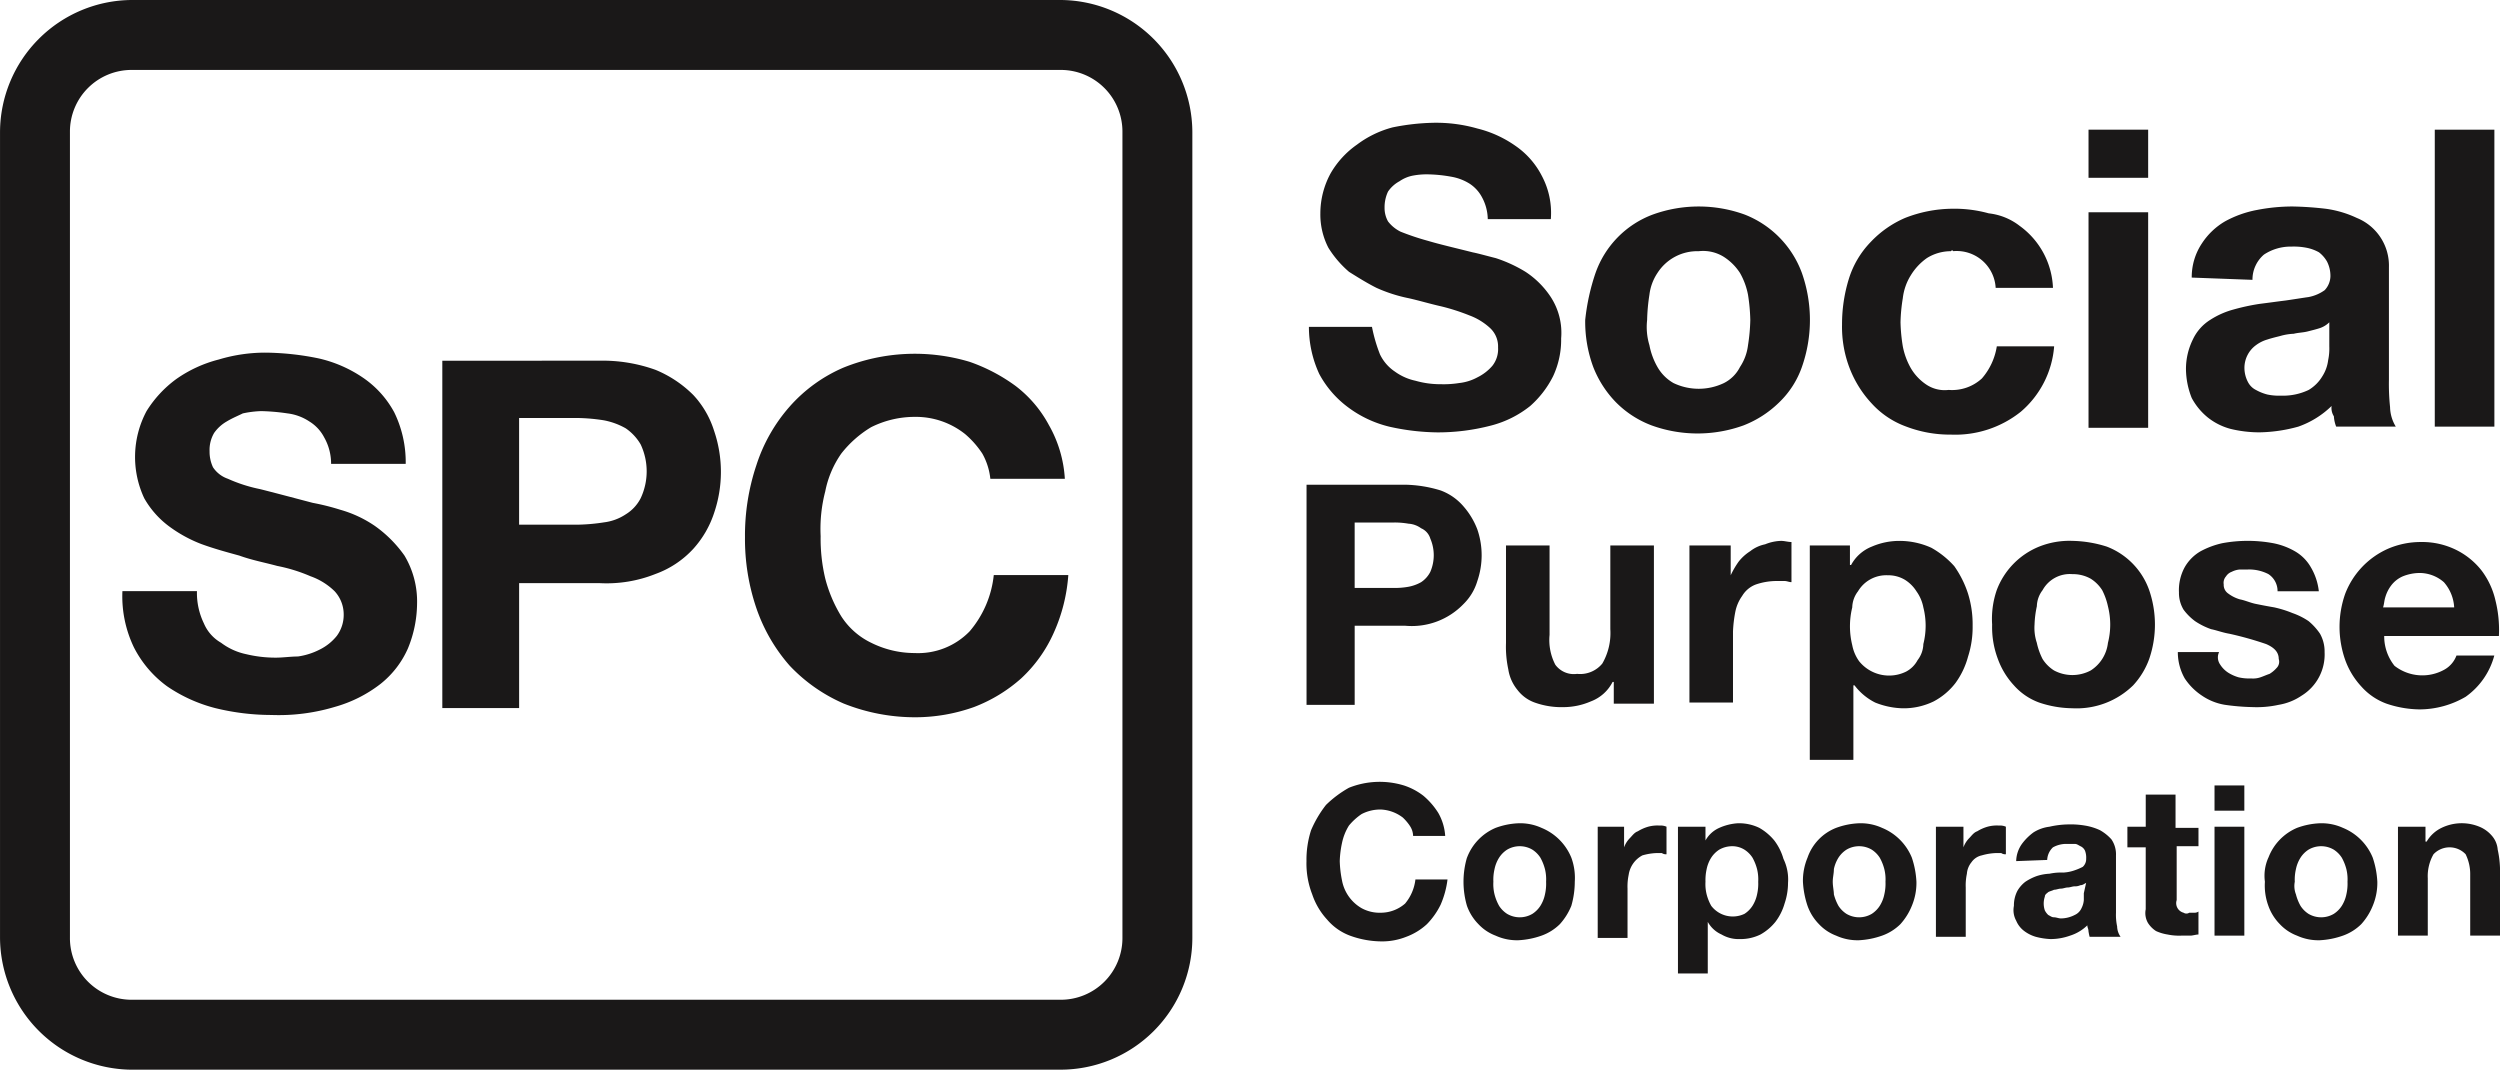
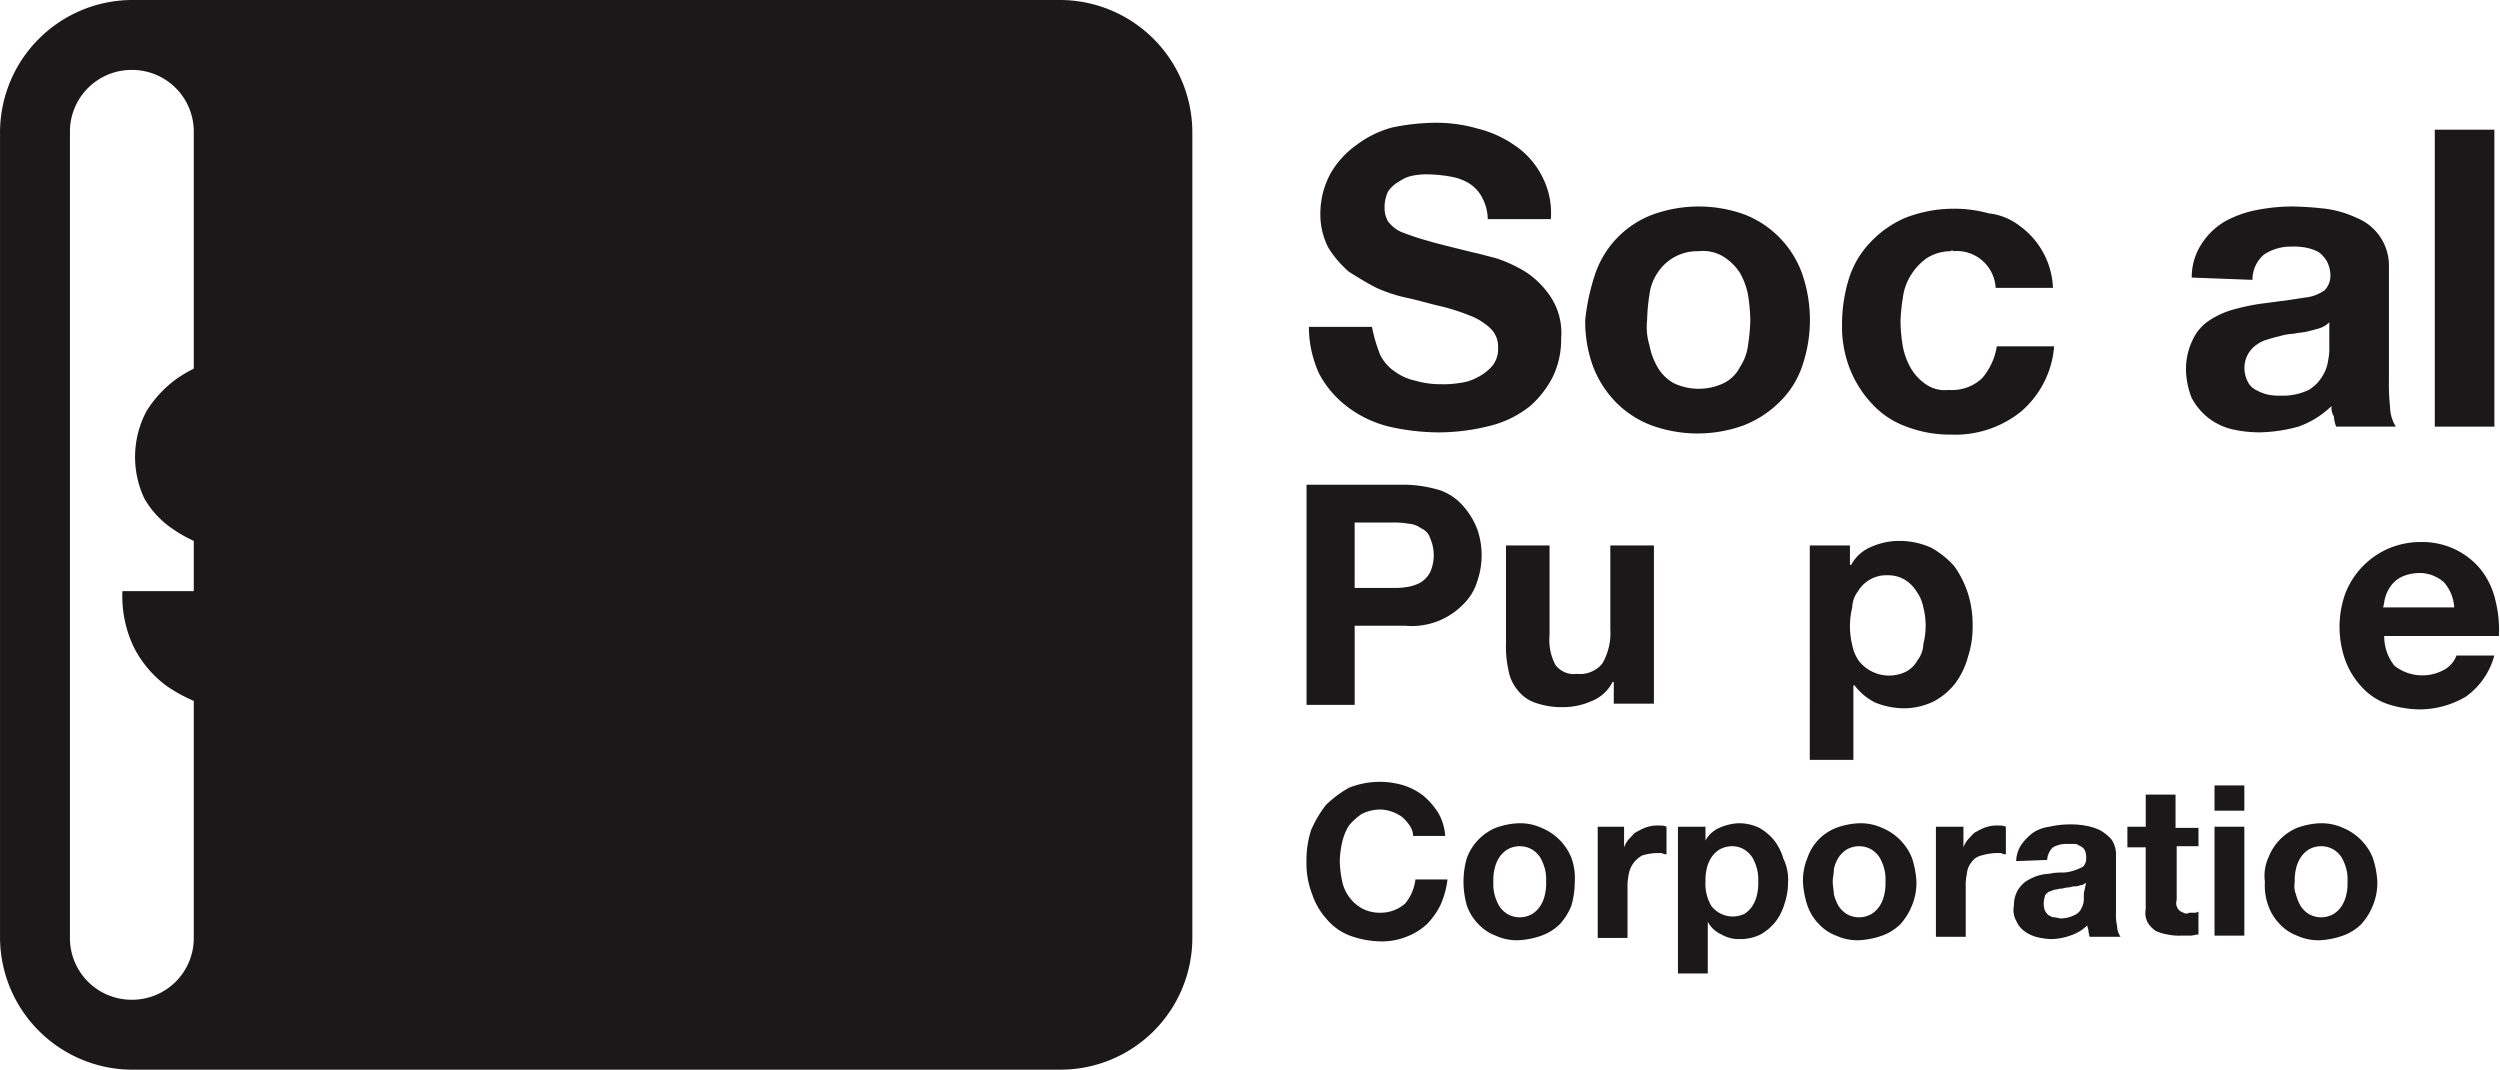
<svg xmlns="http://www.w3.org/2000/svg" width="457.008" height="195.542" viewBox="0 0 457.008 195.542">
  <g id="Group_4" data-name="Group 4" transform="translate(-59.496 -46.229)">
    <g id="Group_1" data-name="Group 1">
-       <path id="Path_1" data-name="Path 1" d="M83.6,59.013a11.272,11.272,0,0,0-11.32,11.315v147.34A11.273,11.273,0,0,0,83.6,228.987H253.361a11.273,11.273,0,0,0,11.32-11.319V70.328a11.272,11.272,0,0,0-11.32-11.315ZM253.361,241.771H83.6a24.242,24.242,0,0,1-24.1-24.1V70.328a24.238,24.238,0,0,1,24.1-24.1H253.361a24.241,24.241,0,0,1,24.1,24.1v147.34a24.107,24.107,0,0,1-24.1,24.1" fill="#1a1818" />
+       <path id="Path_1" data-name="Path 1" d="M83.6,59.013a11.272,11.272,0,0,0-11.32,11.315v147.34A11.273,11.273,0,0,0,83.6,228.987a11.273,11.273,0,0,0,11.32-11.319V70.328a11.272,11.272,0,0,0-11.32-11.315ZM253.361,241.771H83.6a24.242,24.242,0,0,1-24.1-24.1V70.328a24.238,24.238,0,0,1,24.1-24.1H253.361a24.241,24.241,0,0,1,24.1,24.1v147.34a24.107,24.107,0,0,1-24.1,24.1" fill="#1a1818" />
      <path id="Path_2" data-name="Path 2" d="M96.757,160.16a7.392,7.392,0,0,0,3.144,3.563,11.554,11.554,0,0,0,4.613,2.095,22.834,22.834,0,0,0,5.446.631c1.257,0,2.725-.212,3.982-.212a12.509,12.509,0,0,0,3.982-1.257,9.24,9.24,0,0,0,3.144-2.513,6.46,6.46,0,0,0,1.256-3.982,6.23,6.23,0,0,0-1.675-4.194,12.005,12.005,0,0,0-4.4-2.725,29.3,29.3,0,0,0-6.077-1.883c-2.306-.63-4.612-1.049-6.918-1.887-2.3-.631-4.608-1.257-6.915-2.1a24.794,24.794,0,0,1-6.076-3.356,16.587,16.587,0,0,1-4.4-5.031,17.794,17.794,0,0,1,.423-15.928,20.9,20.9,0,0,1,5.446-5.869,23.643,23.643,0,0,1,7.756-3.563,29.415,29.415,0,0,1,8.6-1.257,50.107,50.107,0,0,1,9.639,1.05,23.644,23.644,0,0,1,8.171,3.563,18,18,0,0,1,5.662,6.288,20.739,20.739,0,0,1,2.1,9.428H120.022a9.743,9.743,0,0,0-1.256-4.82,7.444,7.444,0,0,0-2.725-2.932,9.255,9.255,0,0,0-3.982-1.469,37.936,37.936,0,0,0-4.824-.419,18.6,18.6,0,0,0-3.352.419c-.838.419-1.887.838-2.932,1.469a7.181,7.181,0,0,0-2.306,2.094,6.136,6.136,0,0,0-.838,3.356,6.691,6.691,0,0,0,.626,2.932,5.353,5.353,0,0,0,2.725,2.1,27.492,27.492,0,0,0,5.869,1.887c2.514.631,5.658,1.469,9.64,2.514a43.457,43.457,0,0,1,5.031,1.261,21.587,21.587,0,0,1,6.288,2.932,22.541,22.541,0,0,1,5.451,5.451,16.3,16.3,0,0,1,2.3,8.8,21.912,21.912,0,0,1-1.676,8.176,17.02,17.02,0,0,1-5.031,6.5,24.286,24.286,0,0,1-8.383,4.194,35.576,35.576,0,0,1-11.527,1.464,43.085,43.085,0,0,1-10.27-1.257,27.759,27.759,0,0,1-8.8-3.982,20.034,20.034,0,0,1-6.076-7.126,21.532,21.532,0,0,1-2.1-10.27H95.5a12.761,12.761,0,0,0,1.257,5.869" fill="#1a1818" />
      <path id="Path_3" data-name="Path 3" d="M165.29,142.138a34.715,34.715,0,0,0,4.612-.419,9.212,9.212,0,0,0,3.982-1.469,7.387,7.387,0,0,0,2.725-2.936,11.552,11.552,0,0,0,0-9.847,9.1,9.1,0,0,0-2.725-2.937,12.95,12.95,0,0,0-3.982-1.464,33.905,33.905,0,0,0-4.612-.423h-10.9v19.5Zm3.774-29.973a28.568,28.568,0,0,1,10.27,1.676,21.1,21.1,0,0,1,6.915,4.613,17.024,17.024,0,0,1,3.774,6.495,23.272,23.272,0,0,1,0,15.09,18.207,18.207,0,0,1-3.774,6.5,17.421,17.421,0,0,1-6.915,4.608,24.086,24.086,0,0,1-10.27,1.68h-14.67v22.842H140.353v-63.5Z" fill="#1a1818" />
      <path id="Path_4" data-name="Path 4" d="M239.066,129.142a16.765,16.765,0,0,0-3.144-3.563,14.462,14.462,0,0,0-9.221-3.144,17.8,17.8,0,0,0-7.964,1.887,19.977,19.977,0,0,0-5.45,4.82,18.147,18.147,0,0,0-2.933,6.914,27.194,27.194,0,0,0-.842,8.175,31.4,31.4,0,0,0,.842,7.757,25.406,25.406,0,0,0,2.933,6.914,13.4,13.4,0,0,0,5.45,4.82,17.794,17.794,0,0,0,7.964,1.887,13.1,13.1,0,0,0,10.059-3.982,18.832,18.832,0,0,0,4.4-10.27h13.626a31,31,0,0,1-2.725,10.689,25.492,25.492,0,0,1-5.869,8.176,27.908,27.908,0,0,1-8.6,5.239,31.976,31.976,0,0,1-10.689,1.887,35.168,35.168,0,0,1-13.2-2.518,29.953,29.953,0,0,1-9.851-6.914,31.138,31.138,0,0,1-6.077-10.482,39.2,39.2,0,0,1-2.094-12.991,40.488,40.488,0,0,1,2.094-13.207,30.131,30.131,0,0,1,6.077-10.689,27.732,27.732,0,0,1,9.851-7.126,34.849,34.849,0,0,1,23.054-1.045,31.887,31.887,0,0,1,8.382,4.4,22.038,22.038,0,0,1,6.081,7.126,22.483,22.483,0,0,1,2.933,9.851H240.534a11.923,11.923,0,0,0-1.468-4.612" fill="#1a1818" />
      <path id="Path_5" data-name="Path 5" d="M314.046,153.7a13.777,13.777,0,0,0,2.937-.211,7.437,7.437,0,0,0,2.3-.838,4.955,4.955,0,0,0,1.68-1.887,7.659,7.659,0,0,0,0-6.077,2.978,2.978,0,0,0-1.68-1.887,4.38,4.38,0,0,0-2.3-.838,14.72,14.72,0,0,0-2.937-.212h-6.914V153.7Zm2.306-18.864a23.32,23.32,0,0,1,6.5,1.049,10.1,10.1,0,0,1,4.193,2.933,13.831,13.831,0,0,1,2.514,4.193,14.512,14.512,0,0,1,0,9.428,9.77,9.77,0,0,1-2.514,4.194,13.113,13.113,0,0,1-10.689,3.982h-9.22v14.463h-8.8V134.834Z" fill="#1a1818" />
      <path id="Path_6" data-name="Path 6" d="M354.5,174.865v-3.982h-.212a7.352,7.352,0,0,1-3.982,3.563,12.627,12.627,0,0,1-5.027,1.049,14.416,14.416,0,0,1-5.239-.842,6.845,6.845,0,0,1-3.144-2.3,7.761,7.761,0,0,1-1.68-3.774,19.582,19.582,0,0,1-.419-4.82V145.942h7.964v16.346a9.834,9.834,0,0,0,1.05,5.451,4.189,4.189,0,0,0,3.981,1.675,5.236,5.236,0,0,0,4.613-1.887,11.145,11.145,0,0,0,1.464-6.284v-15.3h7.968v28.923Z" fill="#1a1818" />
-       <path id="Path_7" data-name="Path 7" d="M375.875,145.942v5.451a15.582,15.582,0,0,1,1.468-2.518,8.426,8.426,0,0,1,2.094-1.883,6.483,6.483,0,0,1,2.726-1.261,8.221,8.221,0,0,1,2.932-.627c.631,0,1.257.208,1.887.208v7.337c-.419,0-.837-.211-1.256-.211h-1.469a11.859,11.859,0,0,0-3.77.63,4.913,4.913,0,0,0-2.518,2.1,7.418,7.418,0,0,0-1.257,2.937,23.614,23.614,0,0,0-.419,3.563v12.991H368.33V145.942Z" fill="#1a1818" />
      <path id="Path_8" data-name="Path 8" d="M407.941,169a5.049,5.049,0,0,0,2.1-2.1,5,5,0,0,0,1.05-2.936,13.645,13.645,0,0,0,0-6.7,7.419,7.419,0,0,0-1.257-2.937,6.654,6.654,0,0,0-2.1-2.1,5.893,5.893,0,0,0-3.144-.837,6.006,6.006,0,0,0-5.446,2.932,5,5,0,0,0-1.05,2.937,14.457,14.457,0,0,0,0,6.914,7.4,7.4,0,0,0,1.257,2.933A7.04,7.04,0,0,0,407.941,169m-10.27-23.054v3.563h.212a7.376,7.376,0,0,1,3.77-3.351,12.635,12.635,0,0,1,5.032-1.05,14.08,14.08,0,0,1,5.869,1.257,16.329,16.329,0,0,1,4.189,3.356,18.649,18.649,0,0,1,2.514,5.027,18.9,18.9,0,0,1,.842,5.869,17.6,17.6,0,0,1-.842,5.658,14.585,14.585,0,0,1-2.3,4.82,12.211,12.211,0,0,1-3.982,3.355,12.5,12.5,0,0,1-5.662,1.257,14.36,14.36,0,0,1-5.027-1.049,10.791,10.791,0,0,1-3.775-3.144H398.3v13.625h-7.968V145.942Z" fill="#1a1818" />
-       <path id="Path_9" data-name="Path 9" d="M431.836,163.756a12.008,12.008,0,0,0,1.045,2.936,6.684,6.684,0,0,0,2.1,2.1,7.129,7.129,0,0,0,6.707,0,6.9,6.9,0,0,0,3.144-5.031,13.629,13.629,0,0,0,0-6.707,12.031,12.031,0,0,0-1.045-2.933,6.7,6.7,0,0,0-2.1-2.1,6.605,6.605,0,0,0-3.352-.837,5.682,5.682,0,0,0-5.45,2.932,5.024,5.024,0,0,0-1.045,2.933,18.16,18.16,0,0,0-.423,3.355,8.6,8.6,0,0,0,.423,3.352m-7.338-9.64a13.818,13.818,0,0,1,7.757-7.964,14.868,14.868,0,0,1,6.076-1.049,21.943,21.943,0,0,1,6.289,1.049,13.238,13.238,0,0,1,7.752,7.964,19.371,19.371,0,0,1,0,12.576,14.216,14.216,0,0,1-2.933,4.82,14.775,14.775,0,0,1-11.108,4.189,19.531,19.531,0,0,1-6.076-1.045,11.333,11.333,0,0,1-4.613-3.144,14.214,14.214,0,0,1-2.932-4.82,16.476,16.476,0,0,1-1.05-6.288,16.247,16.247,0,0,1,.838-6.288" fill="#1a1818" />
-       <path id="Path_10" data-name="Path 10" d="M465.367,167.739a4.863,4.863,0,0,0,1.469,1.468,7.516,7.516,0,0,0,1.883.838,8.72,8.72,0,0,0,2.306.207,4.154,4.154,0,0,0,1.68-.207c.626-.212,1.045-.419,1.676-.631a5.45,5.45,0,0,0,1.256-1.045,1.63,1.63,0,0,0,.419-1.68c0-1.256-.837-2.094-2.306-2.725a61.917,61.917,0,0,0-6.707-1.883c-1.257-.211-2.306-.63-3.351-.838a12.882,12.882,0,0,1-2.937-1.468,10.049,10.049,0,0,1-2.1-2.1,5.913,5.913,0,0,1-.838-3.144,8.754,8.754,0,0,1,1.05-4.612,7.862,7.862,0,0,1,2.932-2.933,15.2,15.2,0,0,1,3.982-1.468,25.576,25.576,0,0,1,9.221,0,12.865,12.865,0,0,1,3.982,1.468,7.846,7.846,0,0,1,2.937,2.933,10.928,10.928,0,0,1,1.464,4.4h-7.545a3.692,3.692,0,0,0-1.676-3.144,7.677,7.677,0,0,0-3.77-.838H468.93a3.919,3.919,0,0,0-1.468.419,2.086,2.086,0,0,0-1.045.837,1.771,1.771,0,0,0-.419,1.469,1.9,1.9,0,0,0,.838,1.676,6.607,6.607,0,0,0,2.094,1.049c1.05.207,1.888.626,2.933.838s2.1.419,3.356.63a20.308,20.308,0,0,1,3.351,1.046,12.663,12.663,0,0,1,2.937,1.468,10.991,10.991,0,0,1,2.094,2.306,6.606,6.606,0,0,1,.838,3.352,8.843,8.843,0,0,1-4.189,7.963,10.442,10.442,0,0,1-4.194,1.68,18.763,18.763,0,0,1-4.819.419,41.042,41.042,0,0,1-5.032-.419,10.4,10.4,0,0,1-4.189-1.68,11.115,11.115,0,0,1-3.144-3.144,9.692,9.692,0,0,1-1.261-4.819h7.545a2.252,2.252,0,0,0,.211,2.306" fill="#1a1818" />
      <path id="Path_11" data-name="Path 11" d="M506.237,152.647a6.777,6.777,0,0,0-4.4-1.675,8.4,8.4,0,0,0-3.144.63,5.346,5.346,0,0,0-2.1,1.676,6.541,6.541,0,0,0-1.046,2.094c-.211.631-.211,1.257-.419,1.888h13a7.576,7.576,0,0,0-1.888-4.613m-9.013,15.3a8.273,8.273,0,0,0,9.221.63,4.891,4.891,0,0,0,2.1-2.518h6.915a13.474,13.474,0,0,1-5.239,7.545,16.793,16.793,0,0,1-8.383,2.306,19.414,19.414,0,0,1-6.08-1.049,11.337,11.337,0,0,1-4.609-3.14,14.177,14.177,0,0,1-2.936-4.824,18.189,18.189,0,0,1,0-12.153,14.8,14.8,0,0,1,7.756-8.175,15.044,15.044,0,0,1,6.077-1.257,14.042,14.042,0,0,1,6.5,1.468,13.515,13.515,0,0,1,4.609,3.771,14.367,14.367,0,0,1,2.517,5.45,22.139,22.139,0,0,1,.627,6.495H495.337a8.62,8.62,0,0,0,1.887,5.451" fill="#1a1818" />
      <path id="Path_12" data-name="Path 12" d="M317.191,197.146a9.03,9.03,0,0,0-1.257-1.469,7.152,7.152,0,0,0-3.982-1.464,7.391,7.391,0,0,0-3.563.838,10.958,10.958,0,0,0-2.306,2.1,9.76,9.76,0,0,0-1.257,3.144,18.155,18.155,0,0,0-.419,3.351,20.372,20.372,0,0,0,.419,3.563,7.413,7.413,0,0,0,3.563,5.032,6.87,6.87,0,0,0,3.563.837,6.756,6.756,0,0,0,4.4-1.675,8.354,8.354,0,0,0,1.887-4.4h5.865a16.443,16.443,0,0,1-1.257,4.608,13.564,13.564,0,0,1-2.513,3.563,11.37,11.37,0,0,1-3.775,2.306,11.891,11.891,0,0,1-4.608.838,17.037,17.037,0,0,1-5.662-1.045,10.121,10.121,0,0,1-4.189-2.937,12.828,12.828,0,0,1-2.725-4.608,15.522,15.522,0,0,1-1.05-6.081,17.628,17.628,0,0,1,.842-5.657,20.579,20.579,0,0,1,2.721-4.613,19.971,19.971,0,0,1,4.194-3.14,15.141,15.141,0,0,1,10.058-.423A11.692,11.692,0,0,1,319.7,191.7a13.364,13.364,0,0,1,2.725,3.144,9.733,9.733,0,0,1,1.257,4.194h-5.865a3.391,3.391,0,0,0-.63-1.887" fill="#1a1818" />
      <path id="Path_13" data-name="Path 13" d="M332.7,209.721a8.629,8.629,0,0,0,.838,2.1,4.863,4.863,0,0,0,1.469,1.468,4.553,4.553,0,0,0,4.608,0,4.871,4.871,0,0,0,1.468-1.468,6.314,6.314,0,0,0,.838-2.1,8.7,8.7,0,0,0,.207-2.306,7.962,7.962,0,0,0-.207-2.306,8.929,8.929,0,0,0-.838-2.095,4.871,4.871,0,0,0-1.468-1.468,4.547,4.547,0,0,0-4.608,0,4.863,4.863,0,0,0-1.469,1.468,6.264,6.264,0,0,0-.838,2.095,8.546,8.546,0,0,0-.211,2.306,7.817,7.817,0,0,0,.211,2.306m-5.031-6.707a9.579,9.579,0,0,1,5.239-5.45,13.555,13.555,0,0,1,4.193-.838,9.4,9.4,0,0,1,4.189.838,9.942,9.942,0,0,1,5.451,5.45,10.729,10.729,0,0,1,.63,4.4,15.939,15.939,0,0,1-.63,4.4,11.288,11.288,0,0,1-2.1,3.355,9.107,9.107,0,0,1-3.356,2.1,14.846,14.846,0,0,1-4.189.838,9.354,9.354,0,0,1-4.193-.838,8.294,8.294,0,0,1-3.144-2.1,9.127,9.127,0,0,1-2.1-3.355,15.687,15.687,0,0,1,0-8.8" fill="#1a1818" />
      <path id="Path_14" data-name="Path 14" d="M356.383,197.355v3.775a4.607,4.607,0,0,1,1.049-1.68c.419-.419.838-1.045,1.465-1.257a7.6,7.6,0,0,1,1.887-.838,6.416,6.416,0,0,1,2.094-.211,2.654,2.654,0,0,1,1.261.211v5.032a1.26,1.26,0,0,1-.842-.212h-1.045a10.716,10.716,0,0,0-2.518.419,4.807,4.807,0,0,0-2.513,3.563,10.336,10.336,0,0,0-.207,2.518v9.009h-5.451V197.355Z" fill="#1a1818" />
      <path id="Path_15" data-name="Path 15" d="M378.389,213.283a4.855,4.855,0,0,0,1.469-1.469,6.3,6.3,0,0,0,.838-2.094,8.69,8.69,0,0,0,.207-2.306,7.92,7.92,0,0,0-.207-2.3,8.87,8.87,0,0,0-.838-2.1,4.9,4.9,0,0,0-1.469-1.464,4.234,4.234,0,0,0-2.306-.631,4.785,4.785,0,0,0-2.306.631,4.936,4.936,0,0,0-1.464,1.464,6.223,6.223,0,0,0-.838,2.1,9.274,9.274,0,0,0-.212,2.3,7.754,7.754,0,0,0,.212,2.306,8.583,8.583,0,0,0,.838,2.094,4.959,4.959,0,0,0,6.076,1.469m-7.126-15.928v2.514a5.361,5.361,0,0,1,2.514-2.3,9.793,9.793,0,0,1,3.356-.842,8.469,8.469,0,0,1,3.981.842,9.882,9.882,0,0,1,2.726,2.3,10.136,10.136,0,0,1,1.675,3.355,8.647,8.647,0,0,1,.838,4.4,11.754,11.754,0,0,1-.63,3.771,10.072,10.072,0,0,1-1.676,3.355,9.377,9.377,0,0,1-2.725,2.306,8.236,8.236,0,0,1-3.771.838,6.176,6.176,0,0,1-3.355-.838,5.344,5.344,0,0,1-2.514-2.306v9.432h-5.45V197.355Z" fill="#1a1818" />
      <path id="Path_16" data-name="Path 16" d="M394.736,209.721a8.793,8.793,0,0,0,.838,2.1,4.862,4.862,0,0,0,1.469,1.468,4.56,4.56,0,0,0,4.612,0,4.9,4.9,0,0,0,1.464-1.468,6.209,6.209,0,0,0,.838-2.1,8.506,8.506,0,0,0,.212-2.306,7.781,7.781,0,0,0-.212-2.306,8.717,8.717,0,0,0-.838-2.095,4.9,4.9,0,0,0-1.464-1.468,4.554,4.554,0,0,0-4.612,0,4.862,4.862,0,0,0-1.469,1.468,6.348,6.348,0,0,0-.838,2.095c0,.838-.207,1.468-.207,2.306s.207,1.676.207,2.306m-4.819-6.707a8.984,8.984,0,0,1,5.238-5.45,13.556,13.556,0,0,1,4.194-.838,9.4,9.4,0,0,1,4.189.838,9.937,9.937,0,0,1,5.45,5.45,16.328,16.328,0,0,1,.838,4.4,10.893,10.893,0,0,1-.838,4.4,11.285,11.285,0,0,1-2.094,3.355,9.107,9.107,0,0,1-3.356,2.1,14.853,14.853,0,0,1-4.189.838,9.356,9.356,0,0,1-4.194-.838,8.3,8.3,0,0,1-3.144-2.1,9.126,9.126,0,0,1-2.094-3.355,16.3,16.3,0,0,1-.838-4.4,10.906,10.906,0,0,1,.838-4.4" fill="#1a1818" />
      <path id="Path_17" data-name="Path 17" d="M418.42,197.355v3.775a4.6,4.6,0,0,1,1.05-1.68c.418-.419.837-1.045,1.464-1.257a7.6,7.6,0,0,1,1.887-.838,6.419,6.419,0,0,1,2.095-.211,2.656,2.656,0,0,1,1.261.211v5.032a1.257,1.257,0,0,1-.842-.212h-1.046a10.7,10.7,0,0,0-2.517.419,3.059,3.059,0,0,0-1.884,1.257,3.745,3.745,0,0,0-.837,2.1,10.071,10.071,0,0,0-.212,2.513v9.013h-5.45V197.355Z" fill="#1a1818" />
      <path id="Path_18" data-name="Path 18" d="M440.845,207.625c-.419.211-.627.419-1.046.419a2.266,2.266,0,0,1-1.049.211c-.419,0-.838.208-1.257.208s-.838.211-1.257.211-.838.208-1.261.208c-.419.211-.626.211-1.045.419-.211.211-.63.418-.63.837a3.915,3.915,0,0,0,0,2.518,2.928,2.928,0,0,0,.63.838c.419.207.626.419,1.045.419s.842.207,1.261.207a5.575,5.575,0,0,0,2.514-.626,2.443,2.443,0,0,0,1.257-1.257,3.864,3.864,0,0,0,.419-1.468v-1.257Zm-12.784-3.982a5.634,5.634,0,0,1,1.049-3.144,9.839,9.839,0,0,1,2.1-2.095,7.049,7.049,0,0,1,2.932-1.049,16.45,16.45,0,0,1,3.356-.419,15.78,15.78,0,0,1,3.144.211,10.4,10.4,0,0,1,2.725.838,8.192,8.192,0,0,1,2.1,1.676,4.828,4.828,0,0,1,.838,2.932v10.482a10.129,10.129,0,0,0,.211,2.514,3.384,3.384,0,0,0,.627,1.887h-5.658a9.155,9.155,0,0,1-.212-1.05c0-.418-.207-.626-.207-1.045a7.89,7.89,0,0,1-3.144,1.883,10.653,10.653,0,0,1-3.563.631,12.422,12.422,0,0,1-2.725-.419,6.593,6.593,0,0,1-2.1-1.05,4.537,4.537,0,0,1-1.468-1.883,3.991,3.991,0,0,1-.419-2.725,5.754,5.754,0,0,1,.63-2.725,5.645,5.645,0,0,1,1.465-1.676,9.52,9.52,0,0,1,2.1-1.049,8.8,8.8,0,0,1,2.3-.419,10.161,10.161,0,0,1,2.518-.211,7.419,7.419,0,0,0,2.1-.419,10.179,10.179,0,0,0,1.468-.627,1.9,1.9,0,0,0,.627-1.468,3.6,3.6,0,0,0-.208-1.468,1.647,1.647,0,0,0-.838-.838c-.419-.208-.63-.419-1.049-.419h-1.468a4.981,4.981,0,0,0-2.514.63,3.347,3.347,0,0,0-1.049,2.3Z" fill="#1a1818" />
      <path id="Path_19" data-name="Path 19" d="M461.385,197.355v3.563H457.4v9.851a1.807,1.807,0,0,0,1.257,2.306.96.96,0,0,0,1.049,0h.838a1.258,1.258,0,0,0,.838-.211v4.193c-.419,0-1.049.208-1.468.208h-1.676a10.272,10.272,0,0,1-2.514-.208,7.949,7.949,0,0,1-2.1-.63,4.9,4.9,0,0,1-1.465-1.468,3.6,3.6,0,0,1-.419-2.514V201.13H448.39v-3.775h3.355v-5.869h5.447v6.081h4.193Z" fill="#1a1818" />
    </g>
    <path id="Path_20" data-name="Path 20" d="M469.768,217.266h-5.45v-19.91h5.45Zm-5.45-27.455h5.45v4.613h-5.45Z" fill="#1a1818" />
    <g id="Group_2" data-name="Group 2">
      <path id="Path_21" data-name="Path 21" d="M479.2,209.721a8.629,8.629,0,0,0,.838,2.1,4.871,4.871,0,0,0,1.468,1.468,4.555,4.555,0,0,0,4.609,0,4.871,4.871,0,0,0,1.468-1.468,6.314,6.314,0,0,0,.838-2.1,8.7,8.7,0,0,0,.207-2.306,7.962,7.962,0,0,0-.207-2.306,8.929,8.929,0,0,0-.838-2.095,4.871,4.871,0,0,0-1.468-1.468,4.549,4.549,0,0,0-4.609,0,4.871,4.871,0,0,0-1.468,1.468,6.264,6.264,0,0,0-.838,2.095,8.546,8.546,0,0,0-.211,2.306,4.168,4.168,0,0,0,.211,2.306m-5.031-6.707a9.575,9.575,0,0,1,5.239-5.45,13.55,13.55,0,0,1,4.193-.838,9.4,9.4,0,0,1,4.189.838,9.942,9.942,0,0,1,5.451,5.45,16.328,16.328,0,0,1,.838,4.4,10.91,10.91,0,0,1-.838,4.4,11.288,11.288,0,0,1-2.1,3.355,9.107,9.107,0,0,1-3.356,2.1,14.853,14.853,0,0,1-4.189.838,9.352,9.352,0,0,1-4.193-.838,8.286,8.286,0,0,1-3.144-2.1,9.127,9.127,0,0,1-2.1-3.355,10.737,10.737,0,0,1-.631-4.4,8.1,8.1,0,0,1,.631-4.4" fill="#1a1818" />
-       <path id="Path_22" data-name="Path 22" d="M502.883,197.355v2.725h.211a6.331,6.331,0,0,1,2.721-2.513,8.473,8.473,0,0,1,6.919-.212,5.957,5.957,0,0,1,2.306,1.676,4.358,4.358,0,0,1,1.045,2.518,18.07,18.07,0,0,1,.419,3.351v12.365h-5.446V206.157a8.23,8.23,0,0,0-.838-3.77,4.042,4.042,0,0,0-5.869,0,8.053,8.053,0,0,0-1.049,4.4v10.478h-5.45v-19.91Z" fill="#1a1818" />
      <path id="Path_23" data-name="Path 23" d="M311.762,111.013a7.872,7.872,0,0,0,2.725,3.144,9.929,9.929,0,0,0,3.771,1.675,16.366,16.366,0,0,0,4.612.631,17.791,17.791,0,0,0,3.352-.212,8.972,8.972,0,0,0,3.355-1.045,8.633,8.633,0,0,0,2.725-2.1,4.921,4.921,0,0,0,1.046-3.351,4.6,4.6,0,0,0-1.465-3.563,11.421,11.421,0,0,0-3.774-2.306,37.921,37.921,0,0,0-5.239-1.676c-1.887-.419-3.982-1.049-5.869-1.468a27.476,27.476,0,0,1-5.869-1.888c-1.676-.837-3.352-1.883-5.027-2.932a19.053,19.053,0,0,1-3.775-4.4,13.25,13.25,0,0,1-1.468-6.288,15.316,15.316,0,0,1,1.887-7.338,16.425,16.425,0,0,1,4.82-5.238,18.792,18.792,0,0,1,6.5-3.144,41.372,41.372,0,0,1,7.334-.838,27.4,27.4,0,0,1,8.175,1.049,20.639,20.639,0,0,1,6.915,3.144,14.868,14.868,0,0,1,4.824,5.451,14.4,14.4,0,0,1,1.675,7.963H331.464a8.637,8.637,0,0,0-1.049-3.982,6.672,6.672,0,0,0-2.306-2.517,9.294,9.294,0,0,0-3.352-1.257,25.983,25.983,0,0,0-3.981-.419,13.7,13.7,0,0,0-2.937.212,6.431,6.431,0,0,0-2.514,1.045,5.923,5.923,0,0,0-2.094,1.887,6.7,6.7,0,0,0-.631,2.932,5,5,0,0,0,.631,2.518,6.489,6.489,0,0,0,2.306,1.883,46.608,46.608,0,0,0,5.027,1.68c2.1.627,4.82,1.257,8.175,2.1,1.046.207,2.514.63,4.19,1.049a25.5,25.5,0,0,1,5.45,2.514,16.071,16.071,0,0,1,4.612,4.612,11.989,11.989,0,0,1,1.888,7.545A15.768,15.768,0,0,1,343.41,115a18.036,18.036,0,0,1-4.193,5.45,19.036,19.036,0,0,1-7.126,3.563,38.475,38.475,0,0,1-9.851,1.257,41.951,41.951,0,0,1-8.8-1.05,20.713,20.713,0,0,1-7.545-3.563,18.374,18.374,0,0,1-5.239-6.076,20.527,20.527,0,0,1-1.887-8.595h11.527a28.621,28.621,0,0,0,1.468,5.032" fill="#1a1818" />
      <path id="Path_24" data-name="Path 24" d="M361.015,109.334a12.847,12.847,0,0,0,1.469,3.982,7.836,7.836,0,0,0,2.932,2.937,10.693,10.693,0,0,0,9.221,0,6.629,6.629,0,0,0,2.936-2.937,9.151,9.151,0,0,0,1.465-3.982,34,34,0,0,0,.419-4.608,34.059,34.059,0,0,0-.419-4.612,12.952,12.952,0,0,0-1.465-3.982,9.788,9.788,0,0,0-2.936-2.933,7.13,7.13,0,0,0-4.608-1.049,8.648,8.648,0,0,0-7.545,3.982,9.111,9.111,0,0,0-1.469,3.982,34.054,34.054,0,0,0-.419,4.612,11.491,11.491,0,0,0,.419,4.608m-9.851-13.2a17.631,17.631,0,0,1,10.478-10.689,24.678,24.678,0,0,1,16.769,0,18.18,18.18,0,0,1,10.478,10.689,25.878,25.878,0,0,1,0,17.184,16.555,16.555,0,0,1-4.19,6.5A19.243,19.243,0,0,1,378.2,124a24.654,24.654,0,0,1-16.766,0,18.166,18.166,0,0,1-6.495-4.189,19.26,19.26,0,0,1-4.194-6.5,23.88,23.88,0,0,1-1.468-8.59,39.187,39.187,0,0,1,1.887-8.594" fill="#1a1818" />
      <path id="Path_25" data-name="Path 25" d="M416.136,92.15a8.247,8.247,0,0,0-4.4,1.257,10.581,10.581,0,0,0-2.937,3.144,10.021,10.021,0,0,0-1.464,4.193,30.994,30.994,0,0,0-.419,4.4,31.106,31.106,0,0,0,.419,4.4,12.984,12.984,0,0,0,1.464,3.982,9.175,9.175,0,0,0,2.725,2.932,6.034,6.034,0,0,0,4.194,1.05,8.034,8.034,0,0,0,6.077-2.1,11.712,11.712,0,0,0,2.725-5.869H435a17.475,17.475,0,0,1-6.08,11.946,19.2,19.2,0,0,1-12.784,4.193,22.468,22.468,0,0,1-8.176-1.468,15.8,15.8,0,0,1-6.283-4.194,19.959,19.959,0,0,1-3.987-6.288,21.028,21.028,0,0,1-1.464-8.171,28,28,0,0,1,1.257-8.383,16.81,16.81,0,0,1,3.982-6.707,18.893,18.893,0,0,1,6.288-4.4,24.088,24.088,0,0,1,8.594-1.679,23.45,23.45,0,0,1,6.7.842,11.213,11.213,0,0,1,5.662,2.3,14.676,14.676,0,0,1,6.077,11.319H424.311a7.134,7.134,0,0,0-7.756-6.707c-.208-.212-.208-.212-.419,0" fill="#1a1818" />
    </g>
-     <path id="Path_26" data-name="Path 26" d="M452.186,124.427h-10.9v-39.4h10.9Zm-10.9-45.481V69.933h10.9v8.8h-10.9Z" fill="#1a1818" />
    <g id="Group_3" data-name="Group 3">
      <path id="Path_27" data-name="Path 27" d="M485.3,105.146a4.5,4.5,0,0,1-1.676,1.045c-.626.212-1.464.419-2.306.631s-1.676.207-2.514.419a10.392,10.392,0,0,0-2.513.419c-.838.207-1.68.419-2.306.63a6.473,6.473,0,0,0-2.1,1.045,5.14,5.14,0,0,0-2.1,4.194,5.575,5.575,0,0,0,.631,2.513,3.3,3.3,0,0,0,1.468,1.469,8.777,8.777,0,0,0,2.1.838,10.307,10.307,0,0,0,2.513.207,10.878,10.878,0,0,0,5.032-1.045,7.205,7.205,0,0,0,2.513-2.518,7.029,7.029,0,0,0,1.05-2.933,10.307,10.307,0,0,0,.207-2.513Zm-25.148-8.175a11.093,11.093,0,0,1,1.887-6.288,12.689,12.689,0,0,1,4.189-3.982,19.623,19.623,0,0,1,5.869-2.095,34.134,34.134,0,0,1,6.5-.631,59.931,59.931,0,0,1,6.077.419,19.435,19.435,0,0,1,5.657,1.676,9.413,9.413,0,0,1,5.869,9.013v20.54a40.72,40.72,0,0,0,.208,5.032,7.1,7.1,0,0,0,1.049,3.563h-10.9a6.061,6.061,0,0,1-.419-1.888,2.816,2.816,0,0,1-.419-1.887,16.58,16.58,0,0,1-6.081,3.775,28.03,28.03,0,0,1-7.126,1.045,22.374,22.374,0,0,1-5.238-.626,11.34,11.34,0,0,1-4.194-2.1,11.614,11.614,0,0,1-2.932-3.563,14.576,14.576,0,0,1-1.05-5.243,12.177,12.177,0,0,1,1.261-5.446,8.436,8.436,0,0,1,3.14-3.563,15.054,15.054,0,0,1,4.194-1.887,40.126,40.126,0,0,1,4.819-1.05c1.676-.207,3.144-.419,4.82-.626,1.468-.211,2.725-.419,4.194-.63a7.4,7.4,0,0,0,2.932-1.257,3.861,3.861,0,0,0,1.049-2.518,5.8,5.8,0,0,0-.63-2.721,5.671,5.671,0,0,0-1.464-1.68,7.614,7.614,0,0,0-2.306-.838,12.109,12.109,0,0,0-2.726-.207,8.821,8.821,0,0,0-5.031,1.464,6.011,6.011,0,0,0-2.094,4.613Z" fill="#1a1818" />
    </g>
    <rect id="Rectangle_1" data-name="Rectangle 1" width="10.896" height="54.283" transform="translate(504.581 69.935)" fill="#1a1818" />
  </g>
</svg>